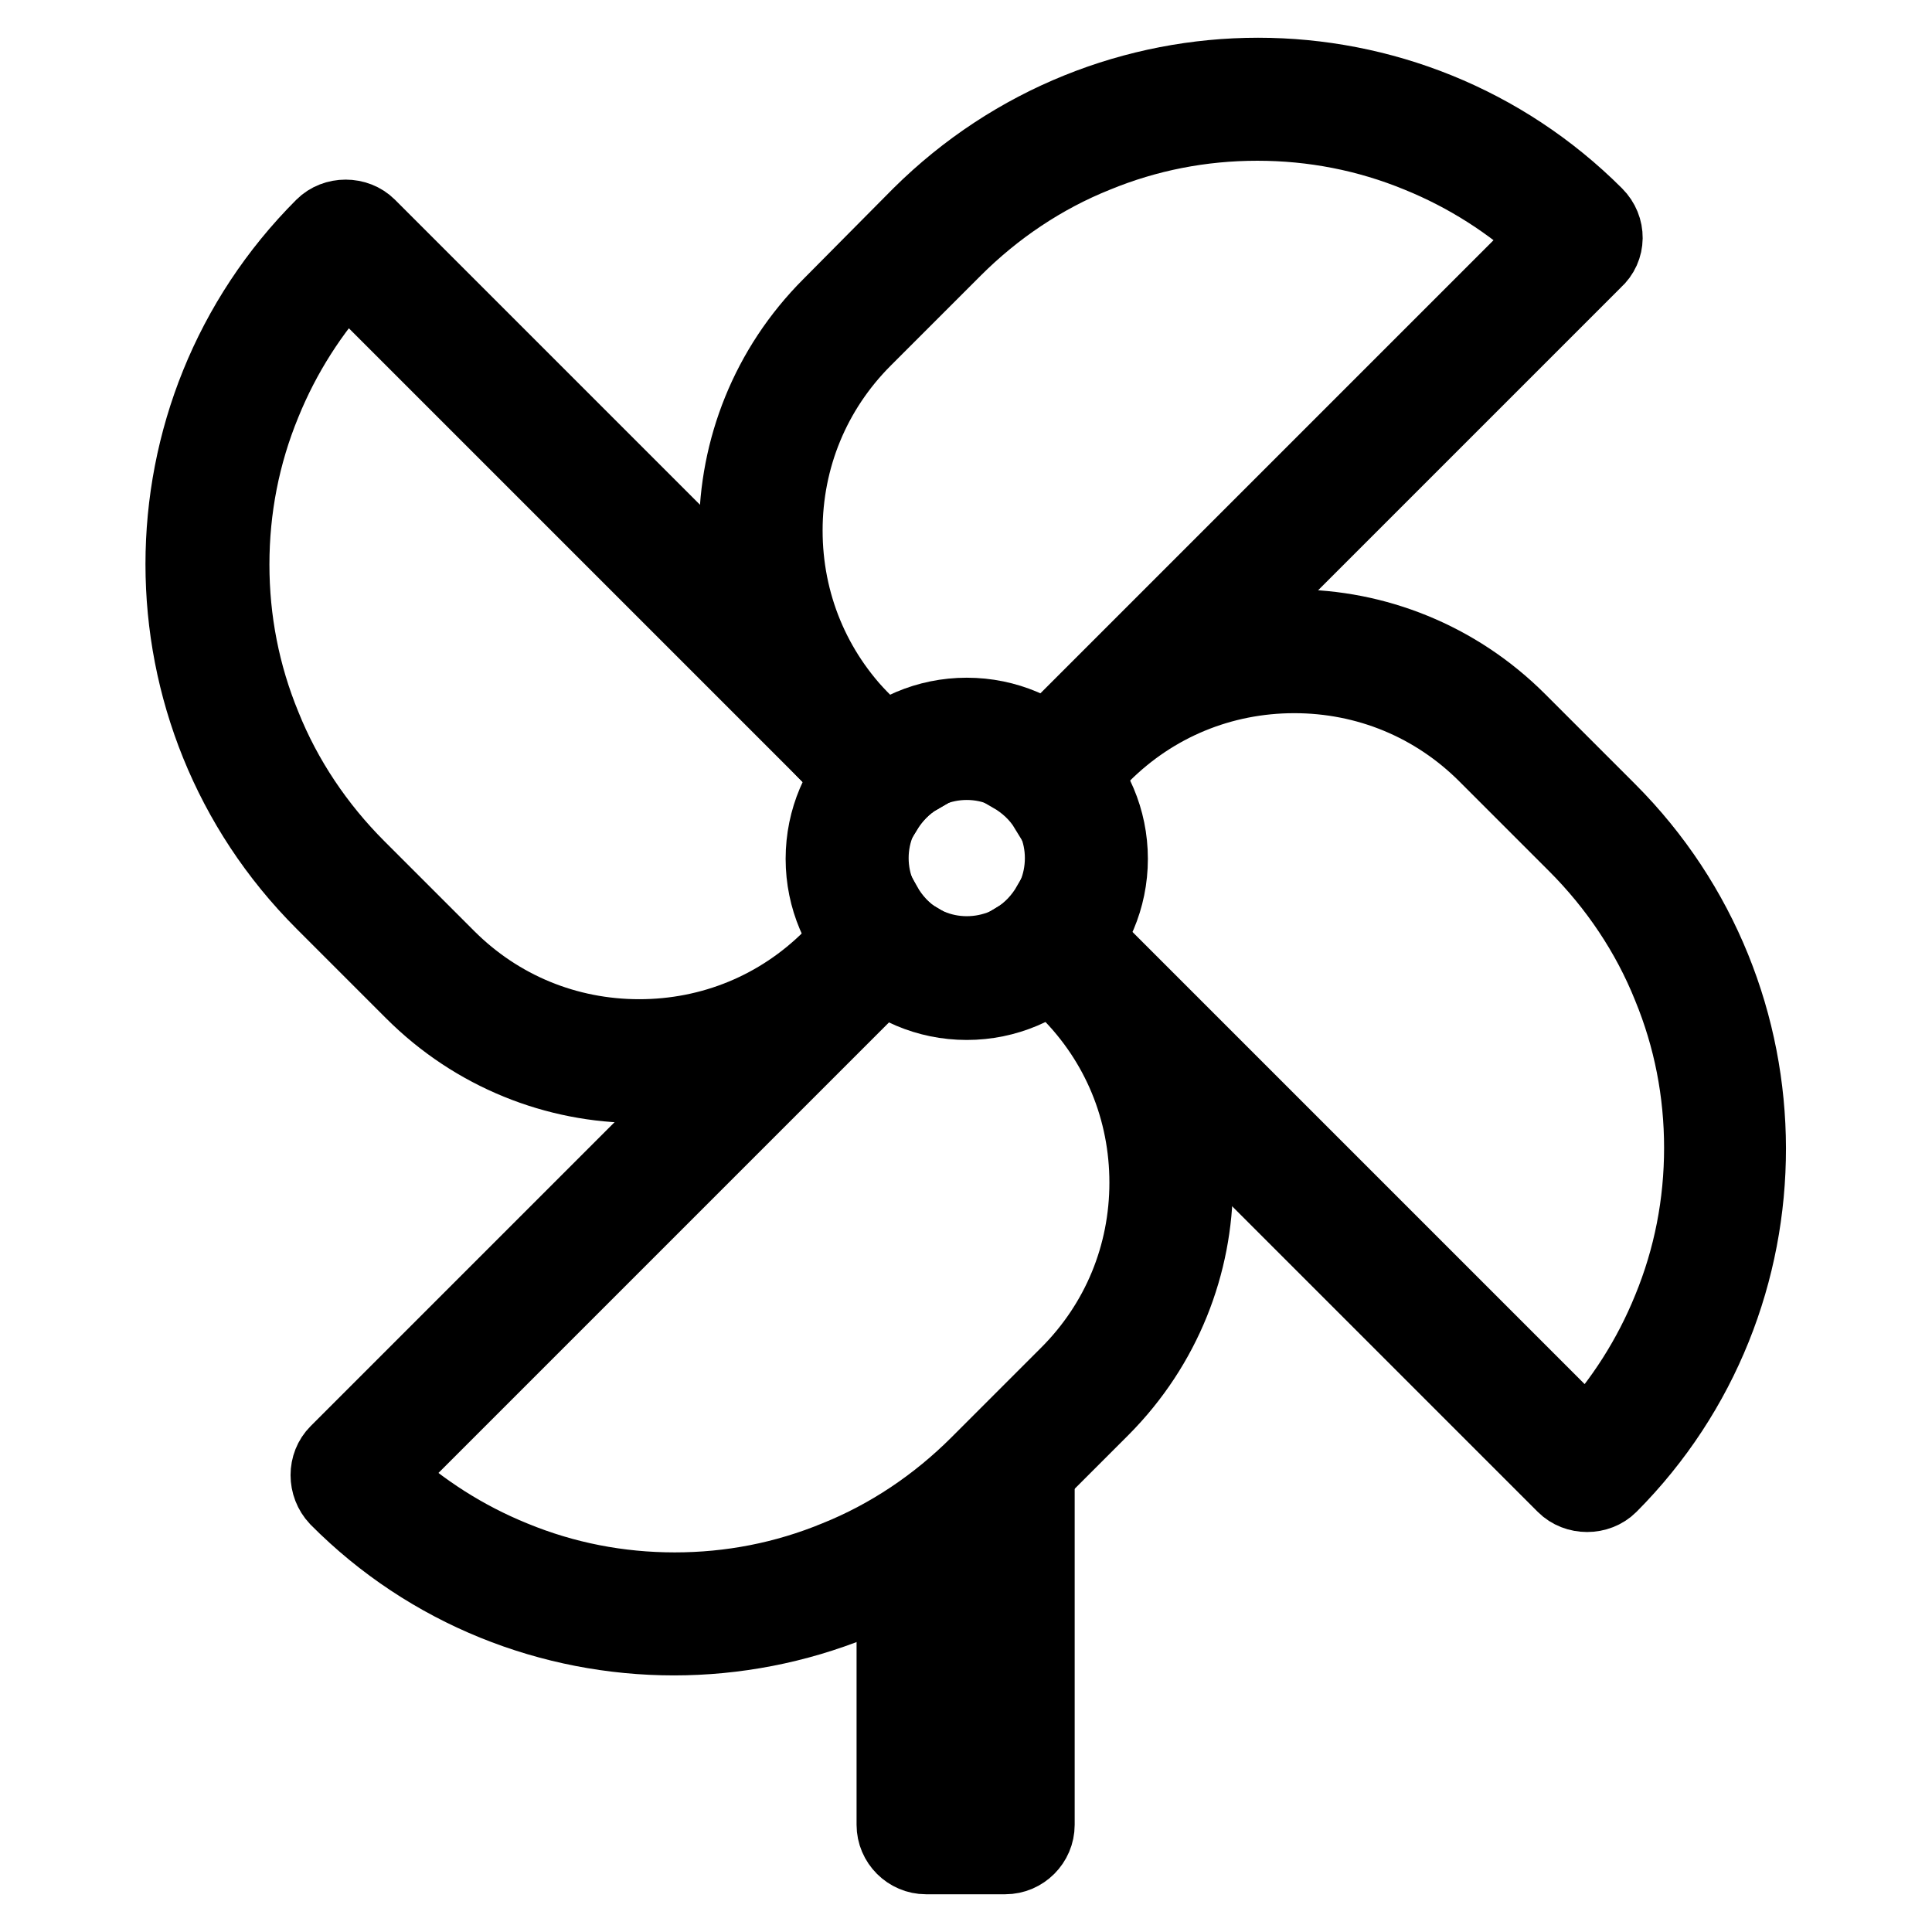
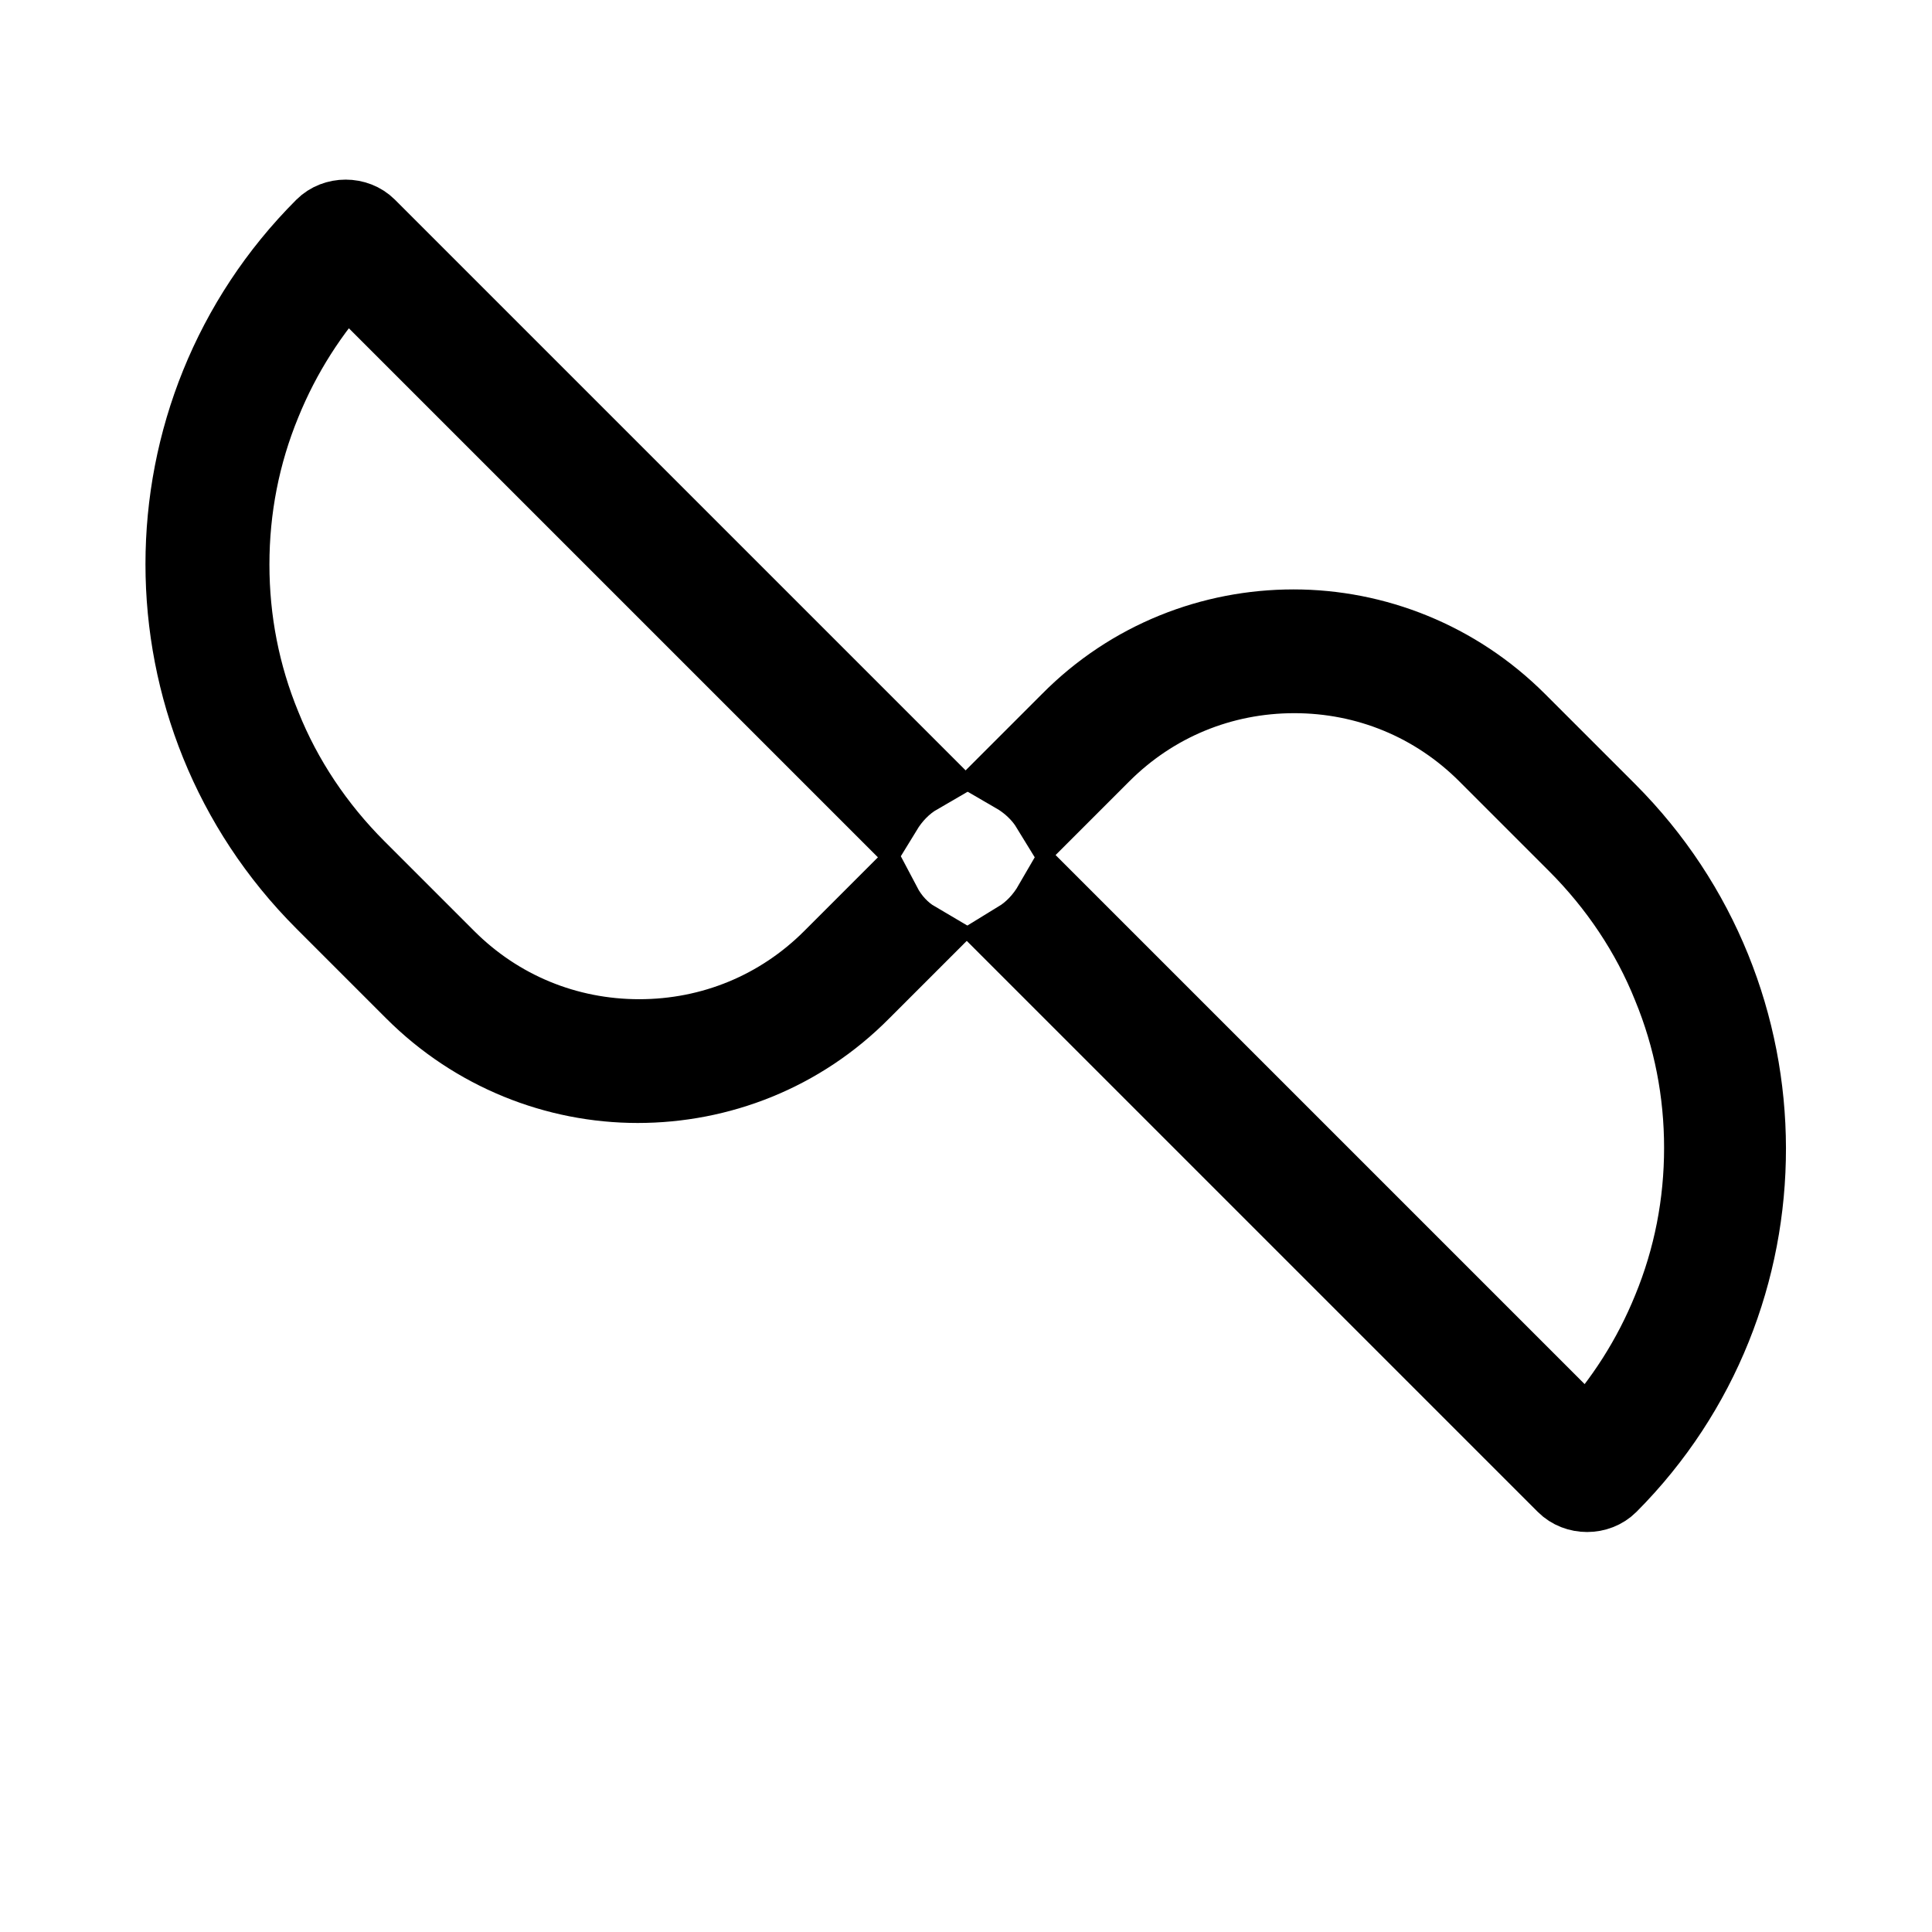
<svg xmlns="http://www.w3.org/2000/svg" version="1.1" x="0px" y="0px" viewBox="0 0 256 256" enable-background="new 0 0 256 256" xml:space="preserve">
  <g>
-     <path stroke-width="10" fill-opacity="0" stroke="#000000" d="M134.1,198.4c-1,1-2,1.9-3,2.8v38.4h-6.3v-33.5c-2.1,1.4-4.2,2.6-6.3,3.8v31.9c0,2.3,1.9,4.2,4.2,4.2h10.5 c2.3,0,4.2-1.9,4.2-4.2v-46.7L134.1,198.4z" />
-     <path stroke-width="10" fill-opacity="0" stroke="#000000" d="M146,126.8l-6.9-6.9c-1.1,1.9-2.6,3.5-4.4,4.6l6.8,6.8c6.8,6.8,10.5,15.8,10.5,25.4 c0,9.6-3.7,18.6-10.5,25.4l-11.9,11.9c-5.4,5.4-11.8,9.7-18.8,12.5c-6.8,2.8-14,4.2-21.4,4.2s-14.6-1.4-21.4-4.2 c-6.4-2.6-12.2-6.3-17.3-11l70.9-70.9c-1.8-1.1-3.3-2.7-4.4-4.6l-72.5,72.5c-1.6,1.6-1.6,4.3,0,6C56.9,210.8,73.1,217,89.3,217 c16.2,0,32.4-6.2,44.8-18.5l11.9-11.9C162.5,170,162.5,143.3,146,126.8z" />
    <path stroke-width="10" fill-opacity="0" stroke="#000000" d="M117.1,119.9l-7,7c-6.8,6.8-15.8,10.5-25.4,10.5c-9.6,0-18.6-3.7-25.4-10.5l-11.9-11.9 c-5.4-5.4-9.7-11.8-12.5-18.8c-2.8-6.8-4.2-14-4.2-21.4s1.4-14.6,4.2-21.4c2.6-6.4,6.3-12.2,11-17.3l71.3,71.3 c1.1-1.8,2.6-3.4,4.5-4.5L48.8,30c-0.8-0.8-1.9-1.2-3-1.2s-2.2,0.4-3,1.2c-24.7,24.7-24.7,64.8,0,89.5l11.9,11.9 c8.2,8.2,19,12.4,29.8,12.4s21.6-4.1,29.8-12.4l7-7C119.6,123.4,118.1,121.8,117.1,119.9z" />
-     <path stroke-width="10" fill-opacity="0" stroke="#000000" d="M211.4,28.5C199.1,16.2,182.9,10,166.7,10s-32.4,6.2-44.8,18.5L110,40.5c-16.5,16.5-16.5,43.2,0,59.7 l7.2,7.2c1.1-1.8,2.6-3.4,4.5-4.5l-7.2-7.2c-6.8-6.8-10.5-15.8-10.5-25.4c0-9.6,3.7-18.6,10.5-25.4L126.4,33 c5.4-5.4,11.8-9.7,18.8-12.5c6.8-2.8,14-4.2,21.4-4.2s14.6,1.4,21.4,4.2c6.4,2.6,12.2,6.3,17.3,11l-71.2,71.2 c1.9,1.1,3.5,2.6,4.6,4.4l72.6-72.6C213.1,32.9,213.1,30.2,211.4,28.5z" />
    <path stroke-width="10" fill-opacity="0" stroke="#000000" d="M213.1,107.4l-11.9-11.9c-8.2-8.2-19-12.4-29.8-12.4c-10.8,0-21.6,4.1-29.8,12.4l-7.2,7.2 c1.9,1.1,3.5,2.6,4.6,4.4l7.1-7.1c6.8-6.8,15.8-10.5,25.4-10.5c9.6,0,18.6,3.7,25.4,10.5l11.9,11.9c5.4,5.4,9.7,11.8,12.5,18.8 c2.8,6.8,4.2,14,4.2,21.4c0,7.4-1.4,14.6-4.2,21.4c-2.6,6.4-6.3,12.2-11,17.3l-71-71c-1.1,1.9-2.6,3.5-4.4,4.6l72.4,72.4 c0.8,0.8,1.9,1.2,3,1.2s2.2-0.4,3-1.2C237.8,172.2,237.8,132.1,213.1,107.4L213.1,107.4z" />
-     <path stroke-width="10" fill-opacity="0" stroke="#000000" d="M128.1,94.8c-10.5,0-19,8.5-19,19c0,10.5,8.5,19,19,19c10.5,0,19-8.5,19-19 C147.1,103.3,138.6,94.8,128.1,94.8z M128.1,126.4c-7,0-12.7-5.7-12.7-12.7c0-7,5.7-12.7,12.7-12.7s12.7,5.7,12.7,12.7 C140.8,120.8,135.1,126.4,128.1,126.4z" />
  </g>
</svg>